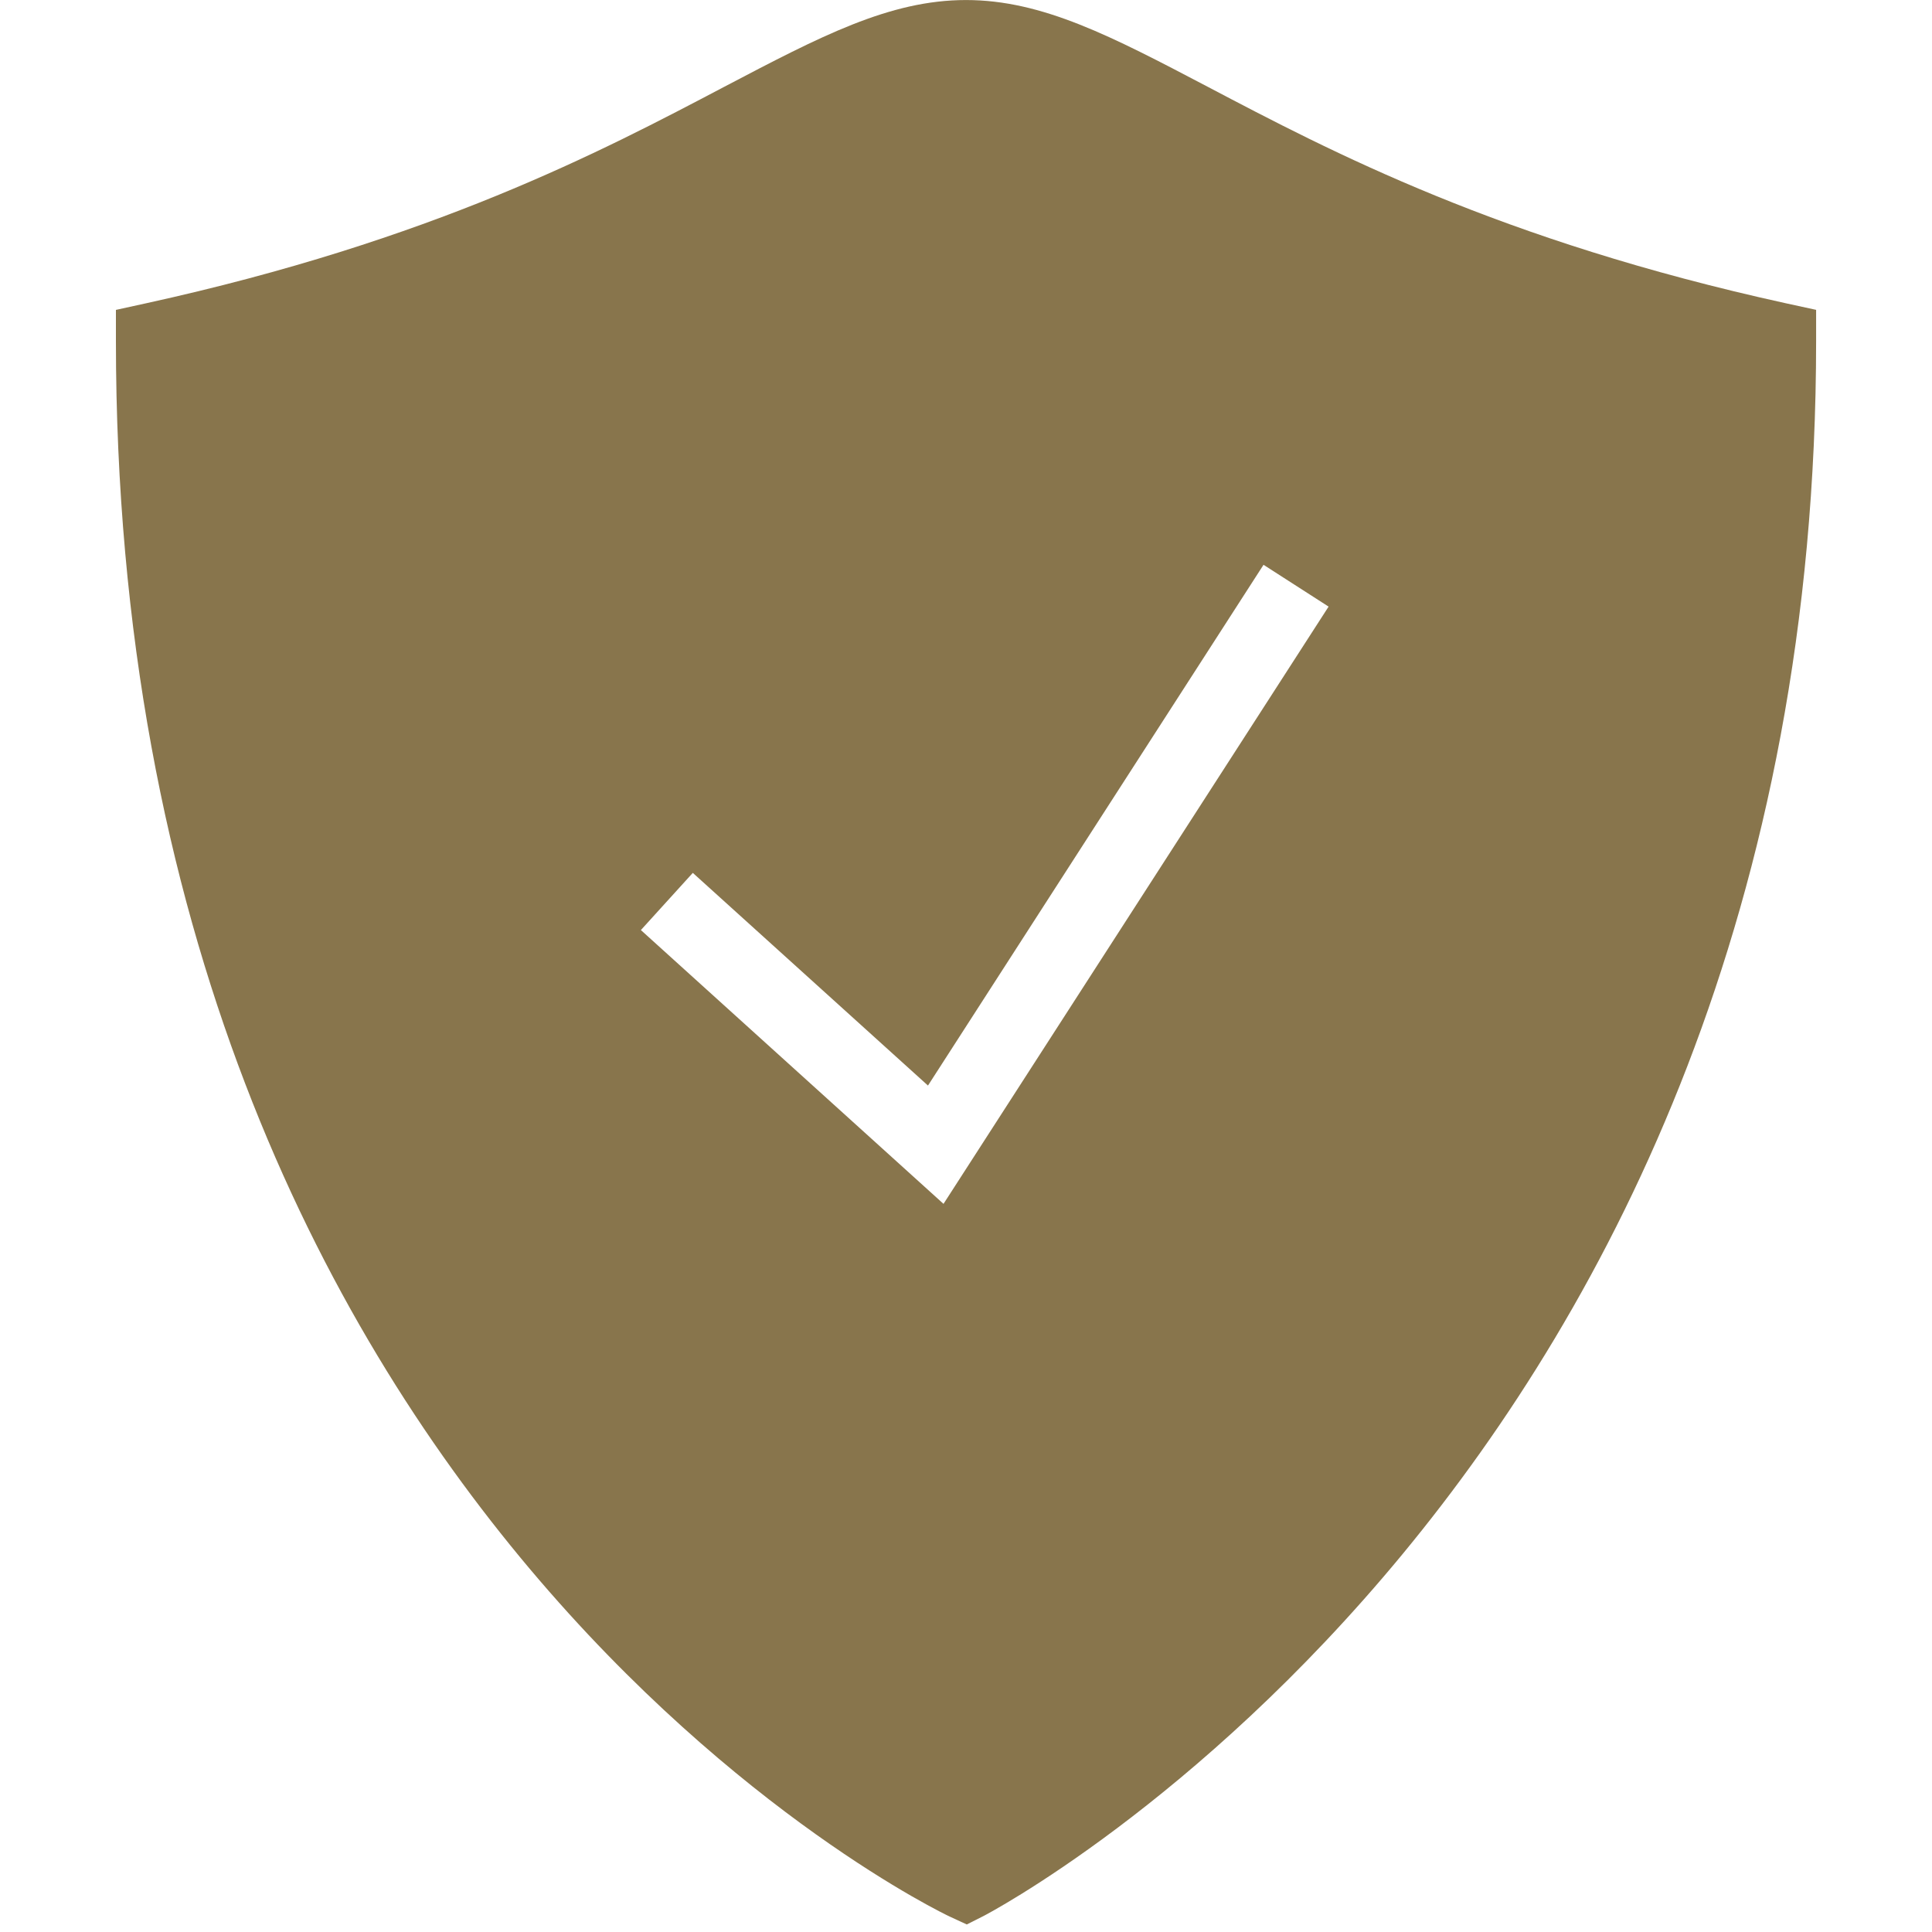
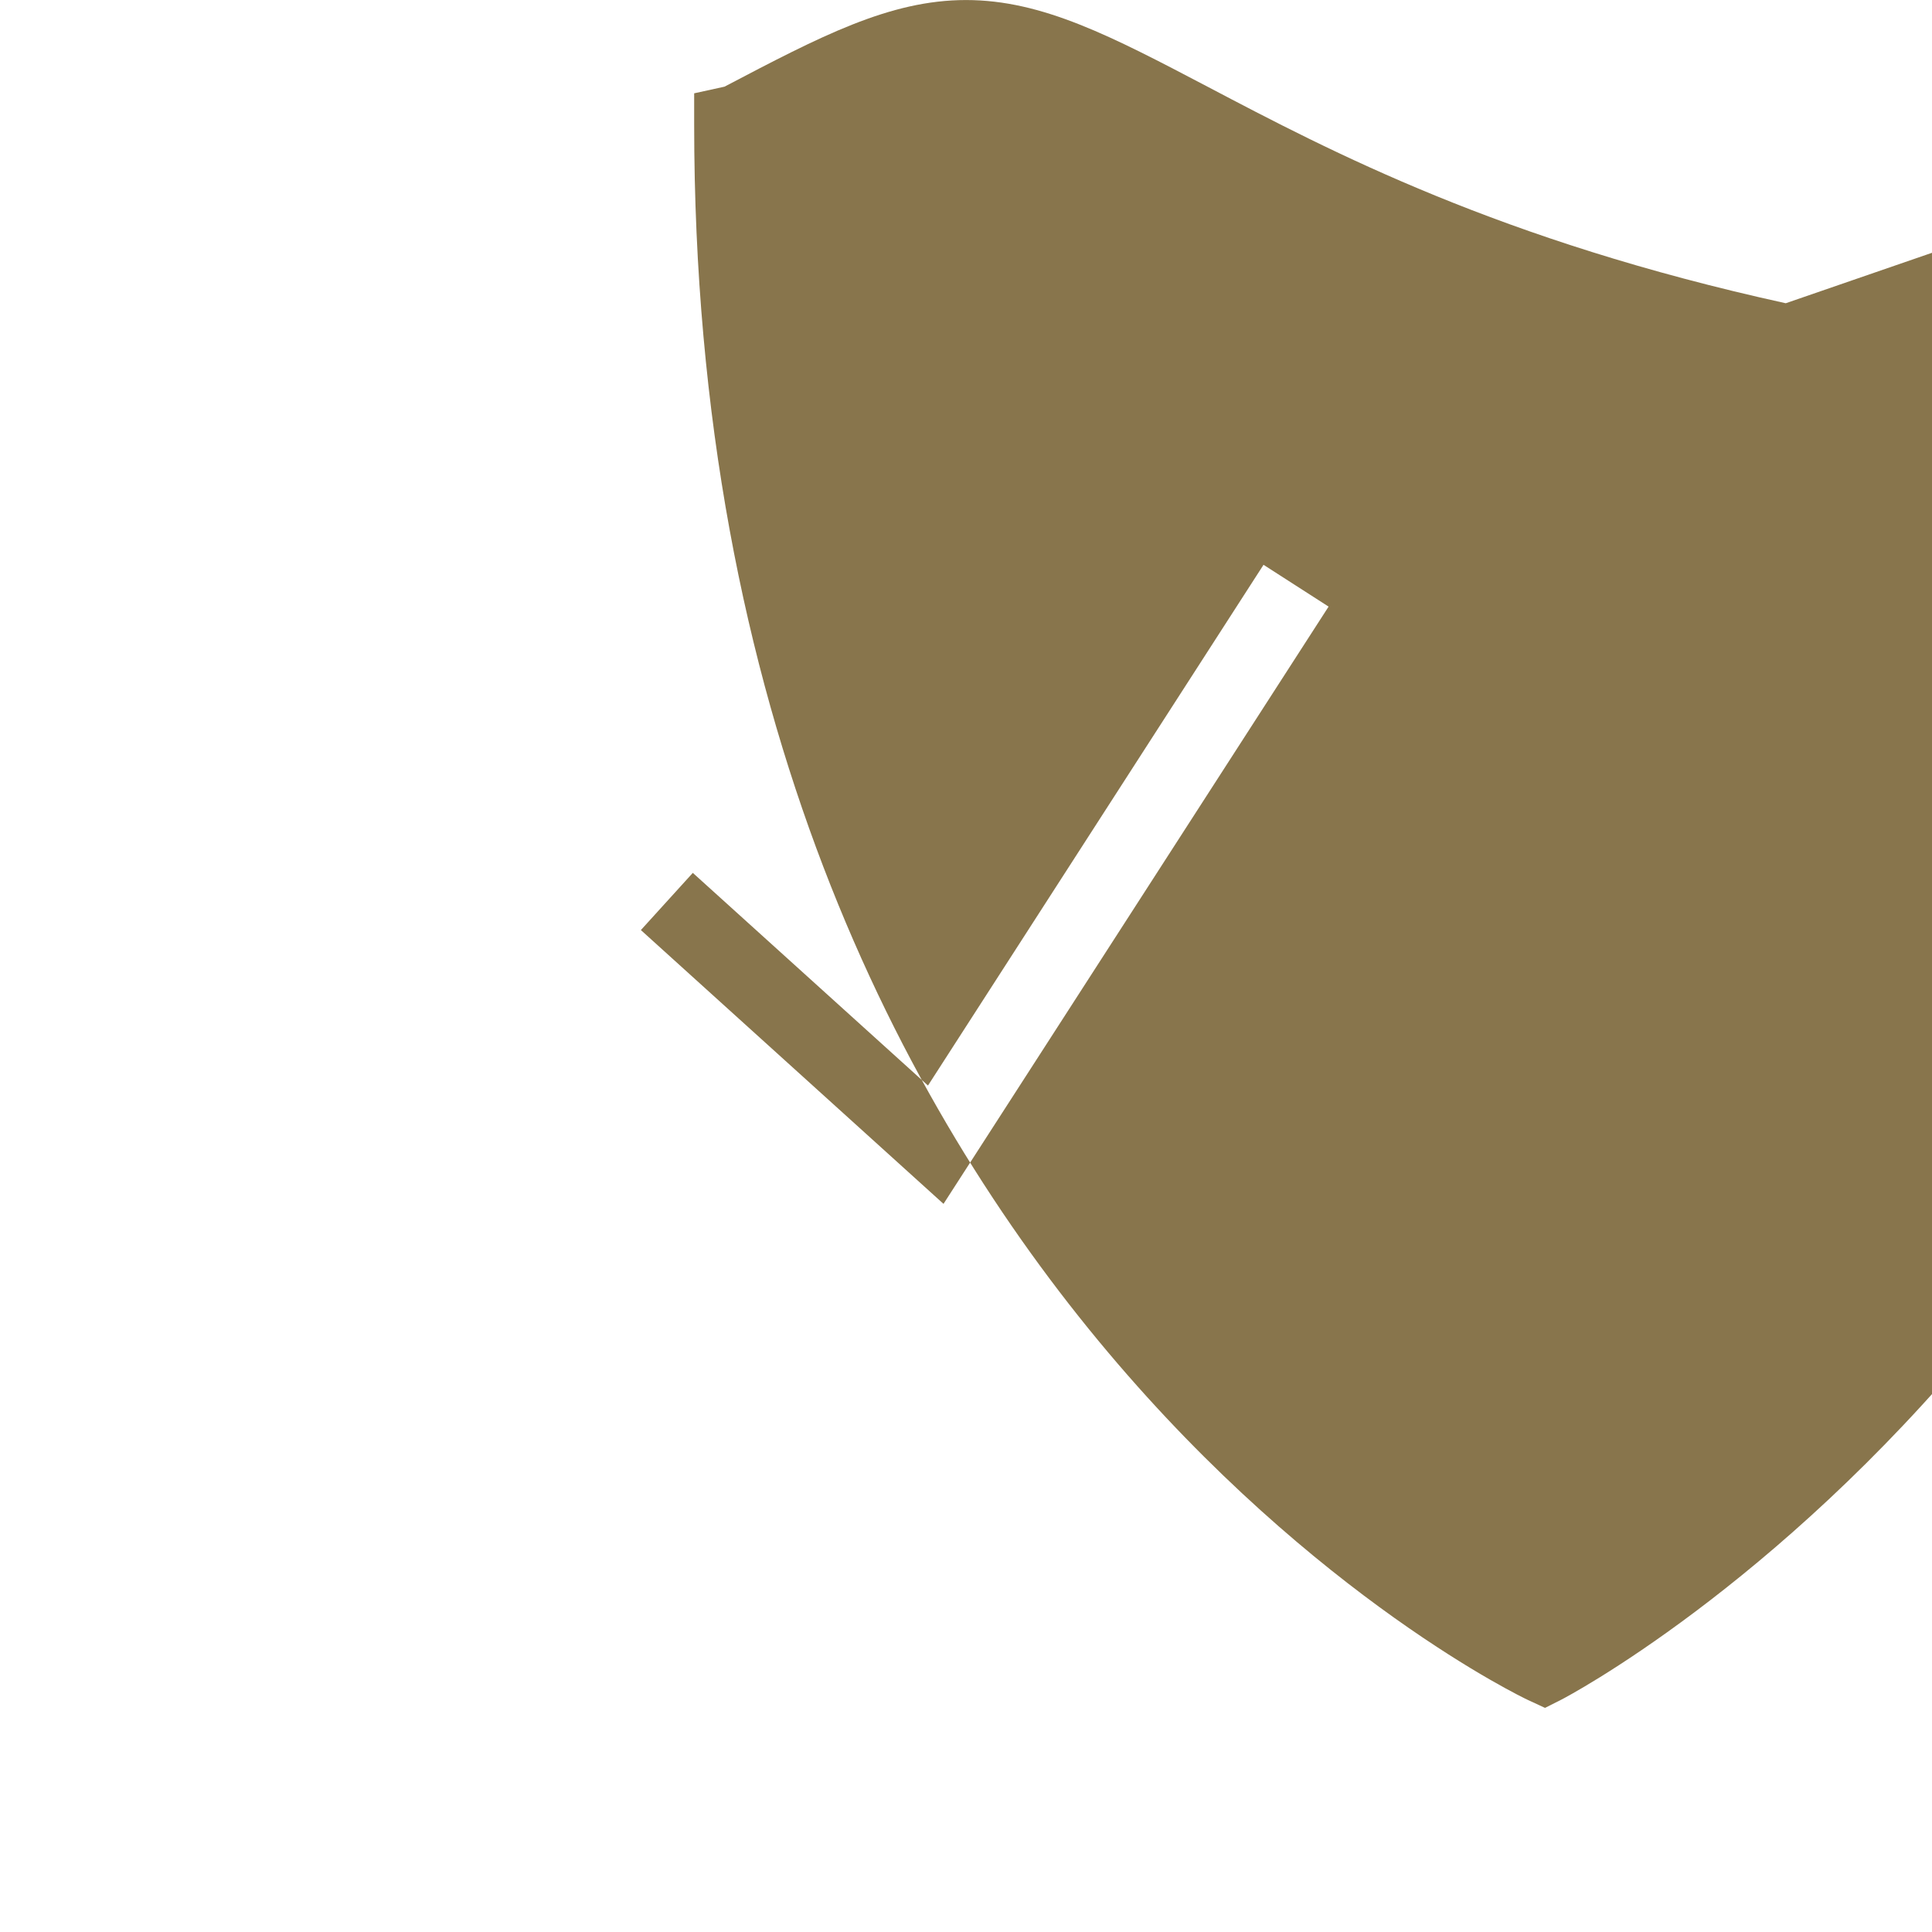
<svg xmlns="http://www.w3.org/2000/svg" viewBox="0,0,256,256" width="50px" height="50px" fill-rule="nonzero">
  <g fill="#88754c" fill-rule="nonzero" stroke="none" stroke-width="1" stroke-linecap="butt" stroke-linejoin="miter" stroke-miterlimit="10" stroke-dasharray="" stroke-dashoffset="0" font-family="none" font-weight="none" font-size="none" text-anchor="none" style="mix-blend-mode: normal">
    <g transform="scale(5.12,5.12)">
-       <path d="M46.215,7.848c-7.402,-1.625 -11.773,-3.926 -14.965,-5.605c-2.48,-1.301 -4.27,-2.242 -6.25,-2.242c-1.98,0 -3.77,0.941 -6.25,2.242c-3.191,1.68 -7.562,3.98 -14.965,5.605l-0.785,0.172v0.805c0,30.461 21.363,40.68 21.582,40.777l0.438,0.203l0.434,-0.219c0.215,-0.109 21.547,-11.312 21.547,-40.762v-0.805zM24.418,31.156l-7.832,-7.086l1.344,-1.48l6.086,5.504l8.684,-13.477l1.684,1.082z" />
+       <path d="M46.215,7.848c-7.402,-1.625 -11.773,-3.926 -14.965,-5.605c-2.48,-1.301 -4.27,-2.242 -6.25,-2.242c-1.98,0 -3.77,0.941 -6.25,2.242l-0.785,0.172v0.805c0,30.461 21.363,40.68 21.582,40.777l0.438,0.203l0.434,-0.219c0.215,-0.109 21.547,-11.312 21.547,-40.762v-0.805zM24.418,31.156l-7.832,-7.086l1.344,-1.48l6.086,5.504l8.684,-13.477l1.684,1.082z" />
    </g>
  </g>
</svg>